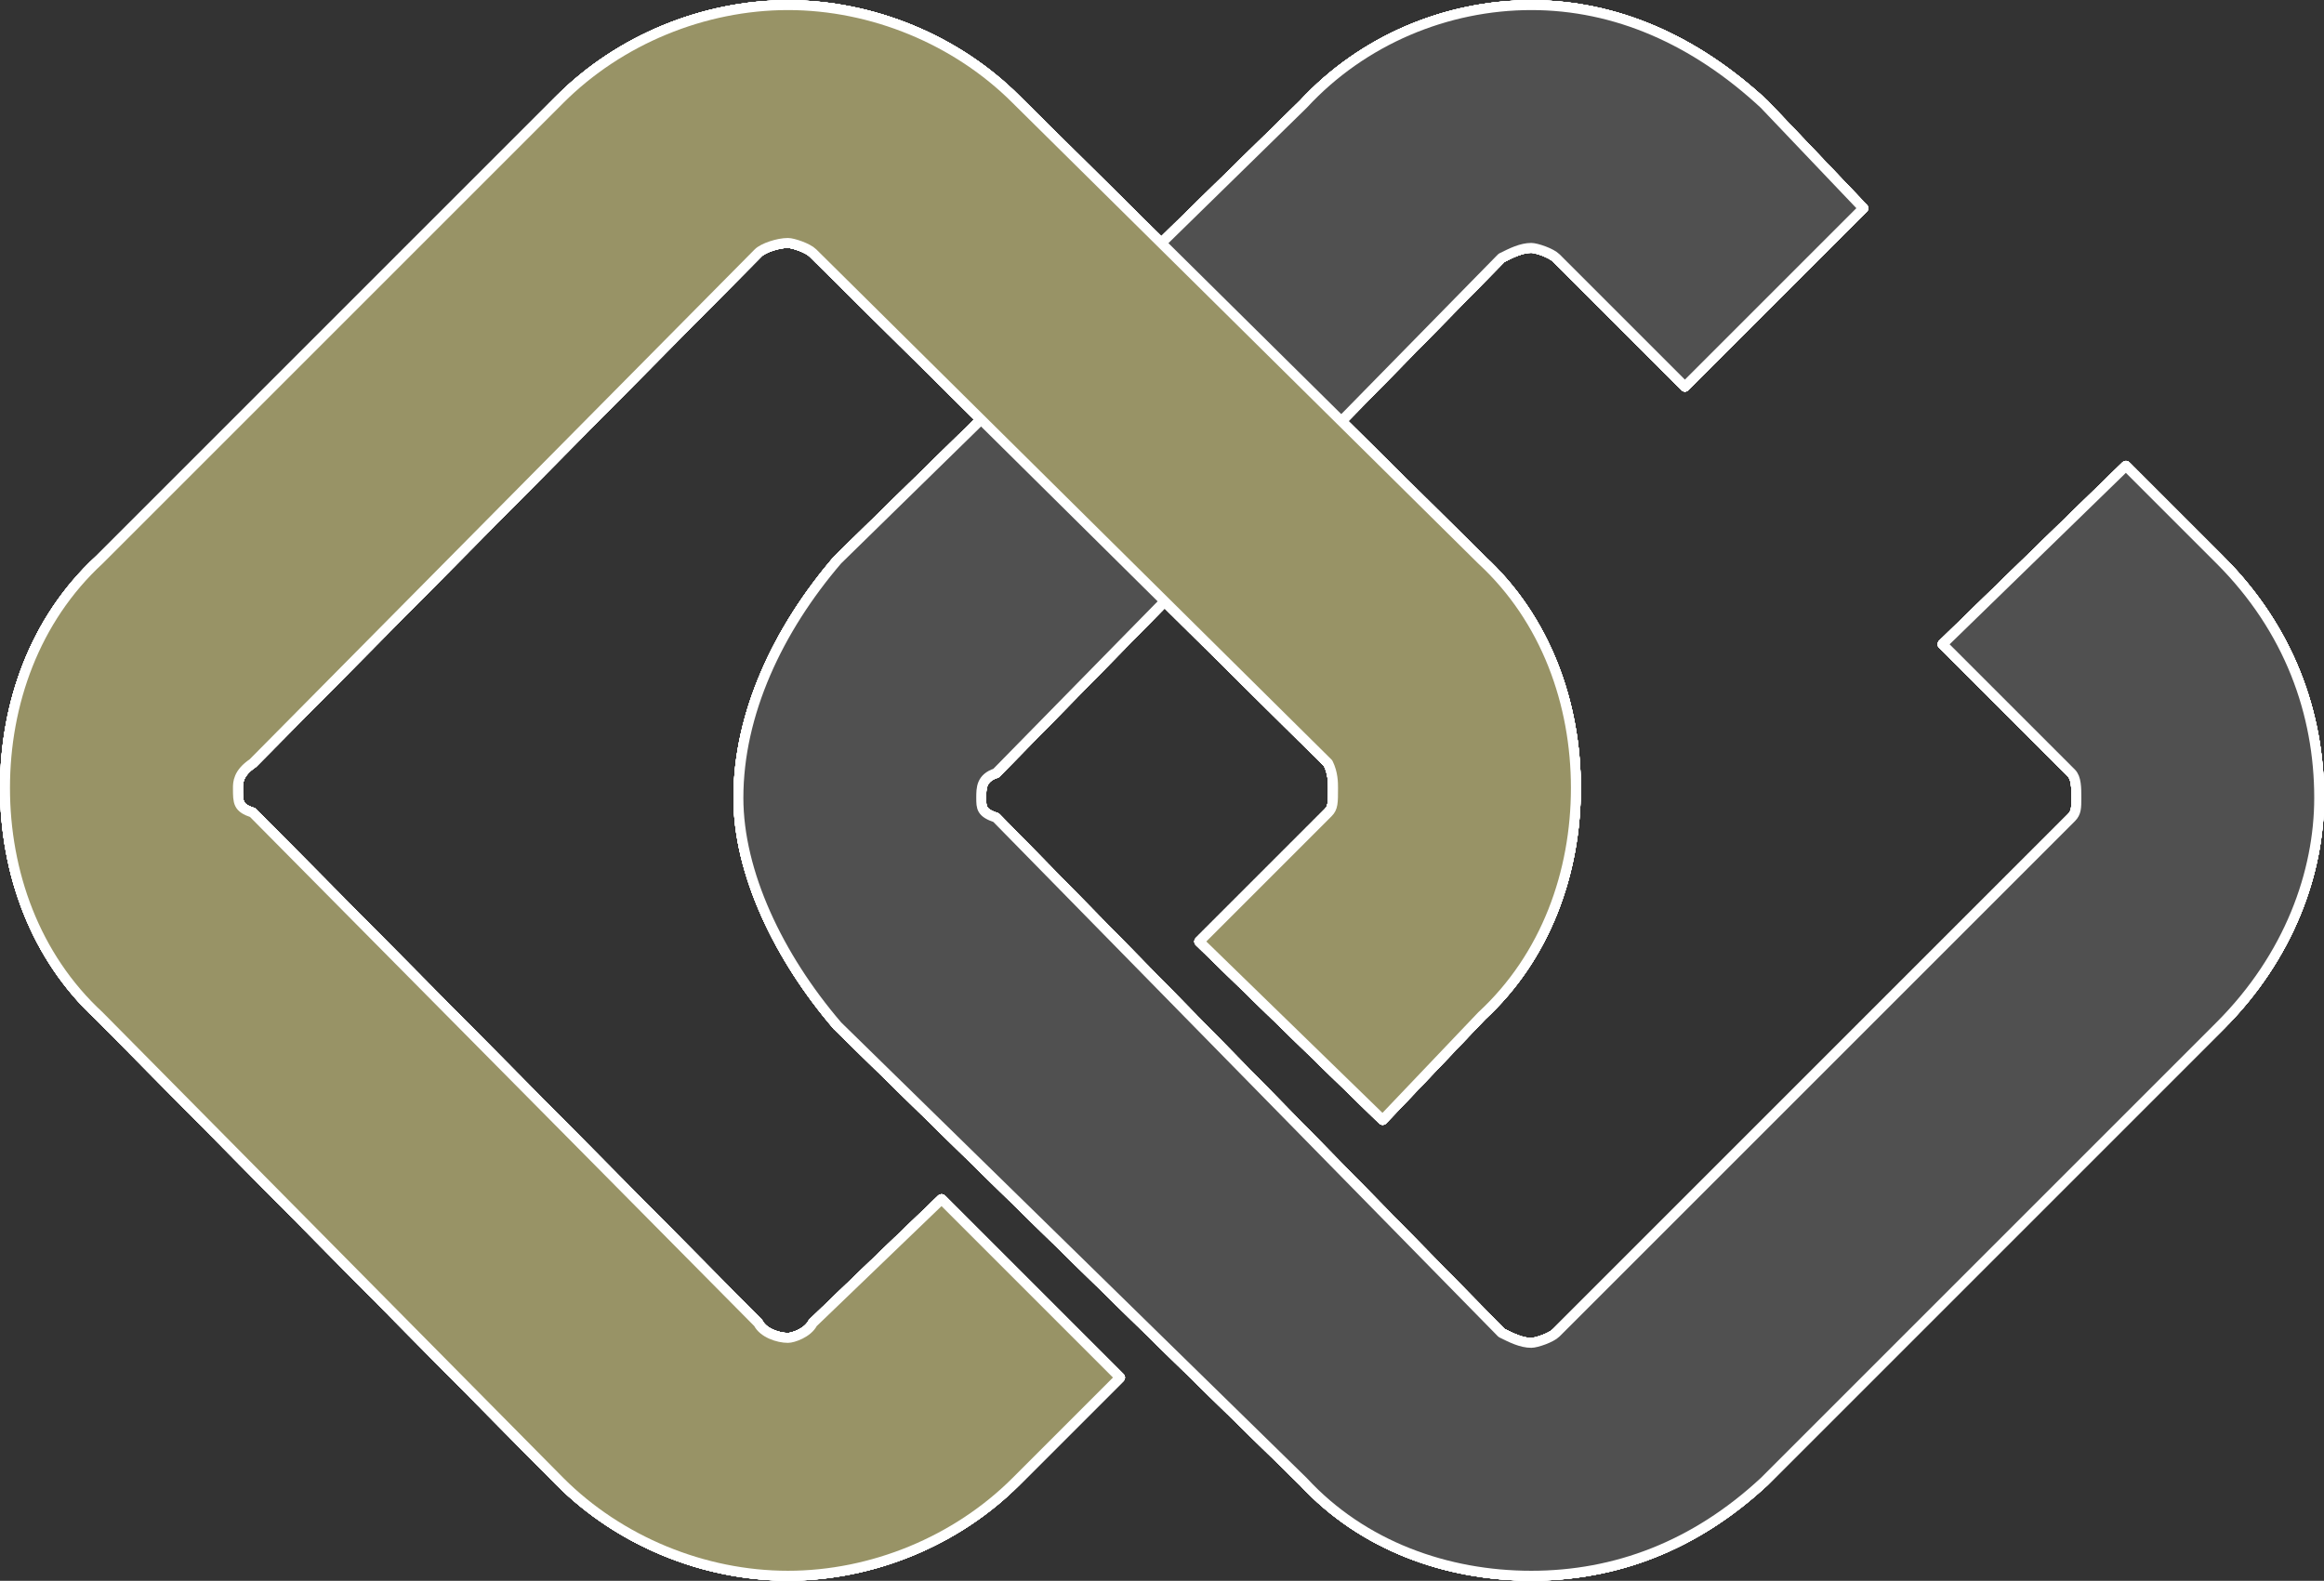
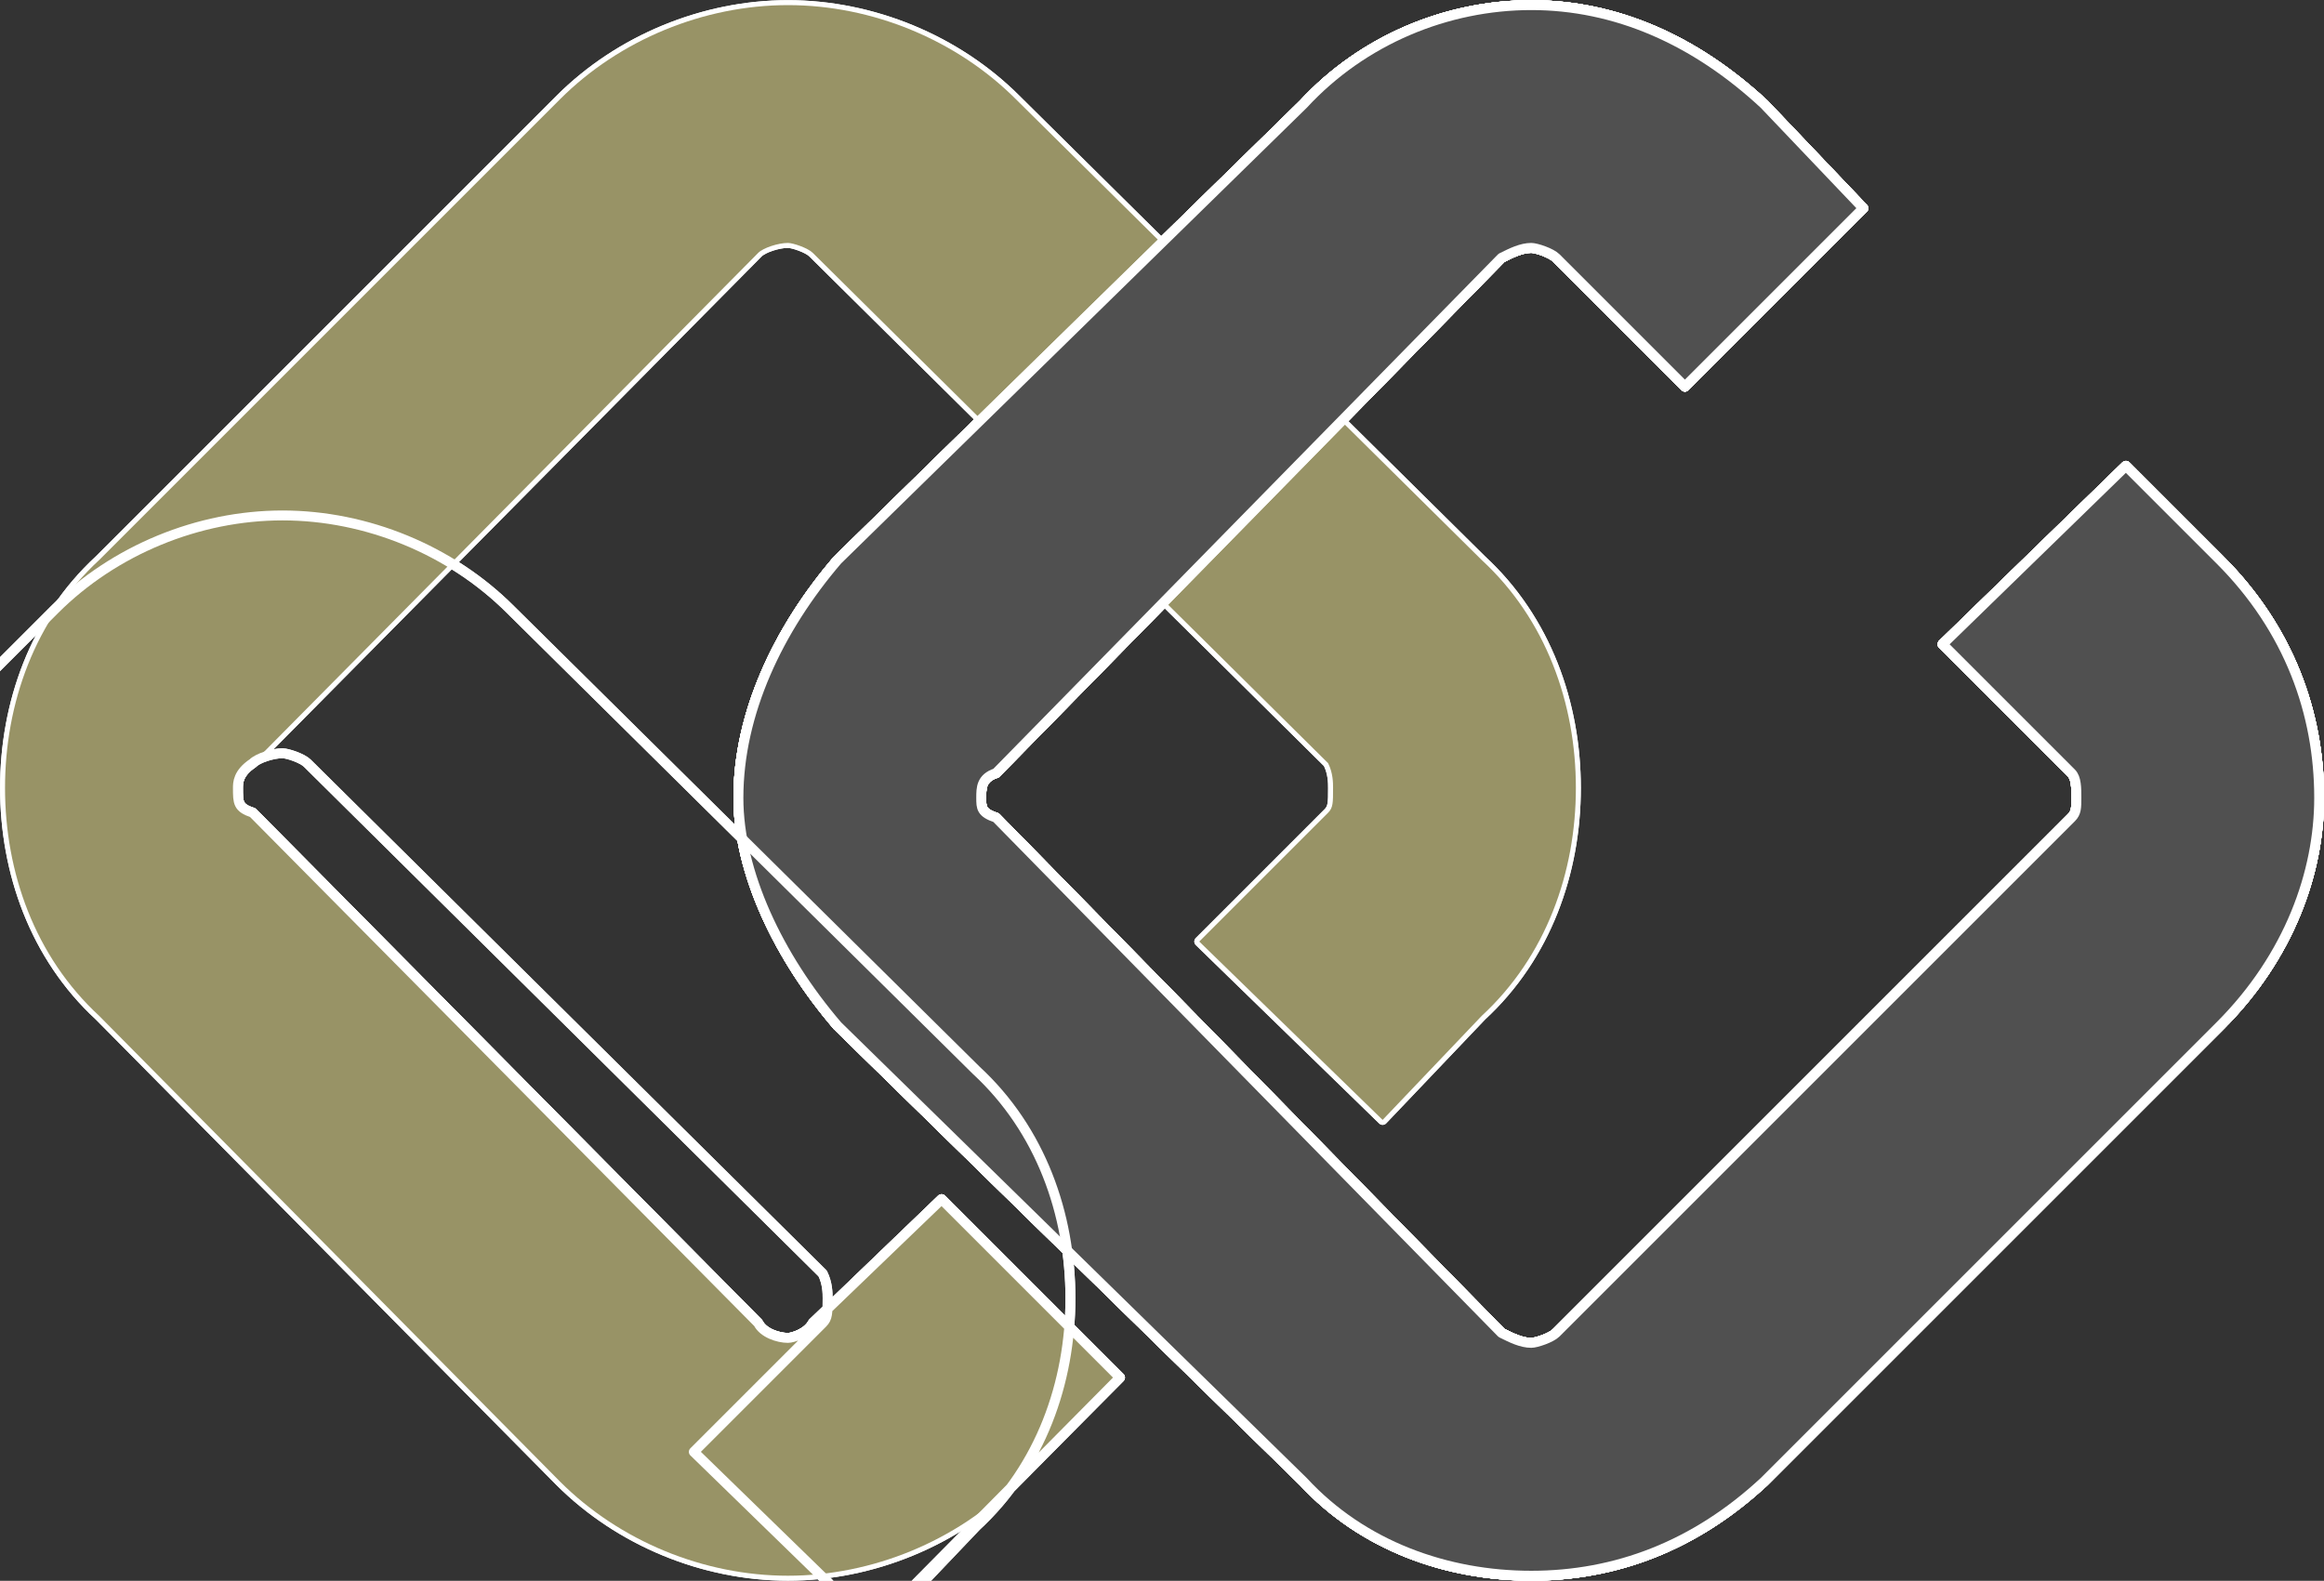
<svg xmlns="http://www.w3.org/2000/svg" xmlns:ns1="http://www.inkscape.org/namespaces/inkscape" xmlns:ns2="http://sodipodi.sourceforge.net/DTD/sodipodi-0.dtd" xmlns:xlink="http://www.w3.org/1999/xlink" width="187.594" height="127.625" id="svg2" version="1.1" ns1:version="0.48.4 r9939" ns2:docname="cc-logo2.svg">
  <rect width="100%" height="100%" fill="#333333" stroke="none" />
  <defs id="defs4" />
  <ns2:namedview id="base" pagecolor="#ffffff" bordercolor="#666666" borderopacity="1.0" ns1:pageopacity="0.0" ns1:pageshadow="2" ns1:zoom="3.4482759" ns1:cx="93.80548" ns1:cy="63.81242" ns1:document-units="px" ns1:current-layer="layer1" showgrid="false" ns1:window-width="1159" ns1:window-height="763" ns1:window-x="68" ns1:window-y="76" ns1:window-maximized="0" fit-margin-top="0" fit-margin-left="0" fit-margin-right="0" fit-margin-bottom="0" />
  <g ns1:label="Ebene 1" ns1:groupmode="layer" id="layer1" transform="translate(-386.195,-565.692)">
    <g id="layer1-3" ns1:label="Ebene 1" transform="translate(154.351,162.349)">
      <g ns1:export-ydpi="90" ns1:export-xdpi="90" ns1:export-filename="s:\desktop\cc-logo.png" id="g3052">
        <path ns1:connector-curvature="0" id="3-0" style="fill:#8f3922;fill-opacity:1;fill-rule:evenodd;stroke:none" d="m 403.449,440.956 -14.8,14.4 10.4,10.4 c 0.4,0.4 0.4,1.2 0.4,2 0,0.8 0,1.2 -0.4,1.6 l -41.6,41.6 c -0.4,0.4 -1.6,0.8 -2,0.8 -0.8,0 -1.6,-0.4 -2.4,-0.8 l -40.8,-41.6 c -1.2,-0.4 -1.2,-0.8 -1.2,-1.6 0,-0.8 0,-1.6 1.2,-2 l 40.8,-41.6 c 0.8,-0.4 1.6,-0.8 2.4,-0.8 0.4,0 1.6,0.4 2,0.8 l 10.4,10.4 14.4,-14.4 -8,-8.4 c -5.6,-5.2 -12,-8 -18.8,-8 -6.8,0 -13.6,2.8 -18.4,8 l -37.6,36.8 c -4.8,5.6 -8,12.4 -8,19.2 0,6 3.2,12.8 8,18.4 l 37.6,36.8 c 4.8,5.2 11.6,7.6 18.4,7.6 6.8,0 13.2,-2.4 18.8,-7.6 l 36.8,-36.8 c 5.6,-5.6 8,-12.4 8,-18.4 0,-6.8 -2.4,-13.6 -8,-19.2 l -7.6,-7.6 z" />
        <path ns1:connector-curvature="0" id="4-9" style="fill:#505050;fill-opacity:1;stroke:#ffffff;stroke-width:0.8px;stroke-linecap:round;stroke-linejoin:round;stroke-opacity:1;stroke-dasharray:none" d="m 403.449,440.956 -14.8,14.4 10.4,10.4 c 0.4,0.4 0.4,1.2 0.4,2 0,0.8 0,1.2 -0.4,1.6 l -41.6,41.6 c -0.4,0.4 -1.6,0.8 -2,0.8 -0.8,0 -1.6,-0.4 -2.4,-0.8 l -40.8,-41.6 c -1.2,-0.4 -1.2,-0.8 -1.2,-1.6 0,-0.8 0,-1.6 1.2,-2 l 40.8,-41.6 c 0.8,-0.4 1.6,-0.8 2.4,-0.8 0.4,0 1.6,0.4 2,0.8 l 10.4,10.4 14.4,-14.4 -8,-8.4 c -5.6,-5.2 -12,-8 -18.8,-8 -6.8,0 -13.6,2.8 -18.4,8 l -37.6,36.8 c -4.8,5.6 -8,12.4 -8,19.2 0,6 3.2,12.8 8,18.4 l 37.6,36.8 c 4.8,5.2 11.6,7.6 18.4,7.6 6.8,0 13.2,-2.4 18.8,-7.6 l 36.8,-36.8 c 5.6,-5.6 8,-12.4 8,-18.4 0,-6.8 -2.4,-13.6 -8,-19.2 l -7.6,-7.6 z" />
-         <path ns1:connector-curvature="0" id="5-4" style="fill:#989366;fill-opacity:1;fill-rule:evenodd;stroke:none" d="m 322.249,514.556 -14.4,-14.4 -10.4,10 c -0.4,0.8 -1.6,1.2 -2,1.2 -0.8,0 -2,-0.4 -2.4,-1.2 l -40.8,-41.2 c -1.2,-0.4 -1.2,-0.8 -1.2,-2 0,-0.4 0,-1.2 1.2,-2 l 40.8,-41.2 c 0.4,-0.4 1.6,-0.8 2.4,-0.8 0.4,0 1.6,0.4 2,0.8 l 41.6,41.2 c 0.4,0.8 0.4,1.6 0.4,2 0,1.2 0,1.6 -0.4,2 l -10.4,10.4 14.8,14.4 8,-8.4 c 5.2,-4.8 7.6,-11.6 7.6,-18.4 0,-6.8 -2.4,-13.6 -7.6,-18.4 l -37.6,-37.2 c -4.8,-4.8 -11.6,-7.6 -18.4,-7.6 -6.8,0 -13.6,2.8 -18.4,7.6 l -37.2,37.2 c -5.2,4.8 -7.6,11.6 -7.6,18.4 0,6.8 2.4,13.6 7.6,18.4 l 37.2,37.6 c 4.8,4.8 11.6,7.6 18.4,7.6 6.8,0 13.6,-2.8 18.4,-7.6 l 8.4,-8.4 z" />
        <path ns1:connector-curvature="0" id="6-8" style="fill:none;stroke:#ffffff;stroke-width:0.8px;stroke-linecap:round;stroke-linejoin:round;stroke-opacity:1;stroke-dasharray:none" d="m 322.249,514.556 -14.4,-14.4 -10.4,10 c -0.4,0.8 -1.6,1.2 -2,1.2 -0.8,0 -2,-0.4 -2.4,-1.2 l -40.8,-41.2 c -1.2,-0.4 -1.2,-0.8 -1.2,-2 0,-0.4 0,-1.2 1.2,-2 l 40.8,-41.2 c 0.4,-0.4 1.6,-0.8 2.4,-0.8 0.4,0 1.6,0.4 2,0.8 l 41.6,41.2 c 0.4,0.8 0.4,1.6 0.4,2 0,1.2 0,1.6 -0.4,2 l -10.4,10.4 14.8,14.4 8,-8.4 c 5.2,-4.8 7.6,-11.6 7.6,-18.4 0,-6.8 -2.4,-13.6 -7.6,-18.4 l -37.6,-37.2 c -4.8,-4.8 -11.6,-7.6 -18.4,-7.6 -6.8,0 -13.6,2.8 -18.4,7.6 l -37.2,37.2 c -5.2,4.8 -7.6,11.6 -7.6,18.4 0,6.8 2.4,13.6 7.6,18.4 l 37.2,37.6 c 4.8,4.8 11.6,7.6 18.4,7.6 6.8,0 13.6,-2.8 18.4,-7.6 l 8.4,-8.4 z" />
      </g>
      <g ns1:export-ydpi="59.955914" ns1:export-xdpi="59.955914" ns1:export-filename="S:\Desktop\2012pcn.png" id="1-1" transform="translate(-193.495,-50.153)" />
    </g>
    <g transform="translate(154.351,162.349)" ns1:label="Ebene 1" id="g3243">
      <g id="g3245" ns1:export-filename="s:\desktop\cc-logo.png" ns1:export-xdpi="90" ns1:export-ydpi="90">
        <path d="m 403.449,440.956 -14.8,14.4 10.4,10.4 c 0.4,0.4 0.4,1.2 0.4,2 0,0.8 0,1.2 -0.4,1.6 l -41.6,41.6 c -0.4,0.4 -1.6,0.8 -2,0.8 -0.8,0 -1.6,-0.4 -2.4,-0.8 l -40.8,-41.6 c -1.2,-0.4 -1.2,-0.8 -1.2,-1.6 0,-0.8 0,-1.6 1.2,-2 l 40.8,-41.6 c 0.8,-0.4 1.6,-0.8 2.4,-0.8 0.4,0 1.6,0.4 2,0.8 l 10.4,10.4 14.4,-14.4 -8,-8.4 c -5.6,-5.2 -12,-8 -18.8,-8 -6.8,0 -13.6,2.8 -18.4,8 l -37.6,36.8 c -4.8,5.6 -8,12.4 -8,19.2 0,6 3.2,12.8 8,18.4 l 37.6,36.8 c 4.8,5.2 11.6,7.6 18.4,7.6 6.8,0 13.2,-2.4 18.8,-7.6 l 36.8,-36.8 c 5.6,-5.6 8,-12.4 8,-18.4 0,-6.8 -2.4,-13.6 -8,-19.2 l -7.6,-7.6 z" style="fill:#8f3922;fill-opacity:1;fill-rule:evenodd;stroke:none" id="path3247" ns1:connector-curvature="0" />
        <path d="m 403.449,440.956 -14.8,14.4 10.4,10.4 c 0.4,0.4 0.4,1.2 0.4,2 0,0.8 0,1.2 -0.4,1.6 l -41.6,41.6 c -0.4,0.4 -1.6,0.8 -2,0.8 -0.8,0 -1.6,-0.4 -2.4,-0.8 l -40.8,-41.6 c -1.2,-0.4 -1.2,-0.8 -1.2,-1.6 0,-0.8 0,-1.6 1.2,-2 l 40.8,-41.6 c 0.8,-0.4 1.6,-0.8 2.4,-0.8 0.4,0 1.6,0.4 2,0.8 l 10.4,10.4 14.4,-14.4 -8,-8.4 c -5.6,-5.2 -12,-8 -18.8,-8 -6.8,0 -13.6,2.8 -18.4,8 l -37.6,36.8 c -4.8,5.6 -8,12.4 -8,19.2 0,6 3.2,12.8 8,18.4 l 37.6,36.8 c 4.8,5.2 11.6,7.6 18.4,7.6 6.8,0 13.2,-2.4 18.8,-7.6 l 36.8,-36.8 c 5.6,-5.6 8,-12.4 8,-18.4 0,-6.8 -2.4,-13.6 -8,-19.2 l -7.6,-7.6 z" style="fill:#505050;fill-opacity:1;stroke:#ffffff;stroke-width:0.8px;stroke-linecap:round;stroke-linejoin:round;stroke-opacity:1;stroke-dasharray:none" id="path3249" ns1:connector-curvature="0" />
        <path d="m 322.249,514.556 -14.4,-14.4 -10.4,10 c -0.4,0.8 -1.6,1.2 -2,1.2 -0.8,0 -2,-0.4 -2.4,-1.2 l -40.8,-41.2 c -1.2,-0.4 -1.2,-0.8 -1.2,-2 0,-0.4 0,-1.2 1.2,-2 l 40.8,-41.2 c 0.4,-0.4 1.6,-0.8 2.4,-0.8 0.4,0 1.6,0.4 2,0.8 l 41.6,41.2 c 0.4,0.8 0.4,1.6 0.4,2 0,1.2 0,1.6 -0.4,2 l -10.4,10.4 14.8,14.4 8,-8.4 c 5.2,-4.8 7.6,-11.6 7.6,-18.4 0,-6.8 -2.4,-13.6 -7.6,-18.4 l -37.6,-37.2 c -4.8,-4.8 -11.6,-7.6 -18.4,-7.6 -6.8,0 -13.6,2.8 -18.4,7.6 l -37.2,37.2 c -5.2,4.8 -7.6,11.6 -7.6,18.4 0,6.8 2.4,13.6 7.6,18.4 l 37.2,37.6 c 4.8,4.8 11.6,7.6 18.4,7.6 6.8,0 13.6,-2.8 18.4,-7.6 l 8.4,-8.4 z" style="fill:#989366;fill-opacity:1;fill-rule:evenodd;stroke:none" id="path3251" ns1:connector-curvature="0" />
-         <path d="m 322.249,514.556 -14.4,-14.4 -10.4,10 c -0.4,0.8 -1.6,1.2 -2,1.2 -0.8,0 -2,-0.4 -2.4,-1.2 l -40.8,-41.2 c -1.2,-0.4 -1.2,-0.8 -1.2,-2 0,-0.4 0,-1.2 1.2,-2 l 40.8,-41.2 c 0.4,-0.4 1.6,-0.8 2.4,-0.8 0.4,0 1.6,0.4 2,0.8 l 41.6,41.2 c 0.4,0.8 0.4,1.6 0.4,2 0,1.2 0,1.6 -0.4,2 l -10.4,10.4 14.8,14.4 8,-8.4 c 5.2,-4.8 7.6,-11.6 7.6,-18.4 0,-6.8 -2.4,-13.6 -7.6,-18.4 l -37.6,-37.2 c -4.8,-4.8 -11.6,-7.6 -18.4,-7.6 -6.8,0 -13.6,2.8 -18.4,7.6 l -37.2,37.2 c -5.2,4.8 -7.6,11.6 -7.6,18.4 0,6.8 2.4,13.6 7.6,18.4 l 37.2,37.6 c 4.8,4.8 11.6,7.6 18.4,7.6 6.8,0 13.6,-2.8 18.4,-7.6 l 8.4,-8.4 z" style="fill:none;stroke:#ffffff;stroke-width:0.8px;stroke-linecap:round;stroke-linejoin:round;stroke-opacity:1;stroke-dasharray:none" id="path3253" ns1:connector-curvature="0" />
      </g>
      <g transform="translate(-193.495,-50.153)" id="g3255" ns1:export-filename="S:\Desktop\2012pcn.png" ns1:export-xdpi="59.955914" ns1:export-ydpi="59.955914" />
    </g>
    <g id="use3257" ns1:label="Ebene 1" transform="translate(154.351,162.349)">
      <g ns1:export-ydpi="90" ns1:export-xdpi="90" ns1:export-filename="s:\desktop\cc-logo.png" id="g3277">
        <path ns1:connector-curvature="0" id="path3279" style="fill:#8f3922;fill-opacity:1;fill-rule:evenodd;stroke:none" d="m 403.449,440.956 -14.8,14.4 10.4,10.4 c 0.4,0.4 0.4,1.2 0.4,2 0,0.8 0,1.2 -0.4,1.6 l -41.6,41.6 c -0.4,0.4 -1.6,0.8 -2,0.8 -0.8,0 -1.6,-0.4 -2.4,-0.8 l -40.8,-41.6 c -1.2,-0.4 -1.2,-0.8 -1.2,-1.6 0,-0.8 0,-1.6 1.2,-2 l 40.8,-41.6 c 0.8,-0.4 1.6,-0.8 2.4,-0.8 0.4,0 1.6,0.4 2,0.8 l 10.4,10.4 14.4,-14.4 -8,-8.4 c -5.6,-5.2 -12,-8 -18.8,-8 -6.8,0 -13.6,2.8 -18.4,8 l -37.6,36.8 c -4.8,5.6 -8,12.4 -8,19.2 0,6 3.2,12.8 8,18.4 l 37.6,36.8 c 4.8,5.2 11.6,7.6 18.4,7.6 6.8,0 13.2,-2.4 18.8,-7.6 l 36.8,-36.8 c 5.6,-5.6 8,-12.4 8,-18.4 0,-6.8 -2.4,-13.6 -8,-19.2 l -7.6,-7.6 z" />
        <path ns1:connector-curvature="0" id="path3281" style="fill:#505050;fill-opacity:1;stroke:#ffffff;stroke-width:0.8px;stroke-linecap:round;stroke-linejoin:round;stroke-opacity:1;stroke-dasharray:none" d="m 403.449,440.956 -14.8,14.4 10.4,10.4 c 0.4,0.4 0.4,1.2 0.4,2 0,0.8 0,1.2 -0.4,1.6 l -41.6,41.6 c -0.4,0.4 -1.6,0.8 -2,0.8 -0.8,0 -1.6,-0.4 -2.4,-0.8 l -40.8,-41.6 c -1.2,-0.4 -1.2,-0.8 -1.2,-1.6 0,-0.8 0,-1.6 1.2,-2 l 40.8,-41.6 c 0.8,-0.4 1.6,-0.8 2.4,-0.8 0.4,0 1.6,0.4 2,0.8 l 10.4,10.4 14.4,-14.4 -8,-8.4 c -5.6,-5.2 -12,-8 -18.8,-8 -6.8,0 -13.6,2.8 -18.4,8 l -37.6,36.8 c -4.8,5.6 -8,12.4 -8,19.2 0,6 3.2,12.8 8,18.4 l 37.6,36.8 c 4.8,5.2 11.6,7.6 18.4,7.6 6.8,0 13.2,-2.4 18.8,-7.6 l 36.8,-36.8 c 5.6,-5.6 8,-12.4 8,-18.4 0,-6.8 -2.4,-13.6 -8,-19.2 l -7.6,-7.6 z" />
-         <path ns1:connector-curvature="0" id="path3283" style="fill:#989366;fill-opacity:1;fill-rule:evenodd;stroke:none" d="m 322.249,514.556 -14.4,-14.4 -10.4,10 c -0.4,0.8 -1.6,1.2 -2,1.2 -0.8,0 -2,-0.4 -2.4,-1.2 l -40.8,-41.2 c -1.2,-0.4 -1.2,-0.8 -1.2,-2 0,-0.4 0,-1.2 1.2,-2 l 40.8,-41.2 c 0.4,-0.4 1.6,-0.8 2.4,-0.8 0.4,0 1.6,0.4 2,0.8 l 41.6,41.2 c 0.4,0.8 0.4,1.6 0.4,2 0,1.2 0,1.6 -0.4,2 l -10.4,10.4 14.8,14.4 8,-8.4 c 5.2,-4.8 7.6,-11.6 7.6,-18.4 0,-6.8 -2.4,-13.6 -7.6,-18.4 l -37.6,-37.2 c -4.8,-4.8 -11.6,-7.6 -18.4,-7.6 -6.8,0 -13.6,2.8 -18.4,7.6 l -37.2,37.2 c -5.2,4.8 -7.6,11.6 -7.6,18.4 0,6.8 2.4,13.6 7.6,18.4 l 37.2,37.6 c 4.8,4.8 11.6,7.6 18.4,7.6 6.8,0 13.6,-2.8 18.4,-7.6 l 8.4,-8.4 z" />
-         <path ns1:connector-curvature="0" id="path3285" style="fill:none;stroke:#ffffff;stroke-width:0.8px;stroke-linecap:round;stroke-linejoin:round;stroke-opacity:1;stroke-dasharray:none" d="m 322.249,514.556 -14.4,-14.4 -10.4,10 c -0.4,0.8 -1.6,1.2 -2,1.2 -0.8,0 -2,-0.4 -2.4,-1.2 l -40.8,-41.2 c -1.2,-0.4 -1.2,-0.8 -1.2,-2 0,-0.4 0,-1.2 1.2,-2 l 40.8,-41.2 c 0.4,-0.4 1.6,-0.8 2.4,-0.8 0.4,0 1.6,0.4 2,0.8 l 41.6,41.2 c 0.4,0.8 0.4,1.6 0.4,2 0,1.2 0,1.6 -0.4,2 l -10.4,10.4 14.8,14.4 8,-8.4 c 5.2,-4.8 7.6,-11.6 7.6,-18.4 0,-6.8 -2.4,-13.6 -7.6,-18.4 l -37.6,-37.2 c -4.8,-4.8 -11.6,-7.6 -18.4,-7.6 -6.8,0 -13.6,2.8 -18.4,7.6 l -37.2,37.2 c -5.2,4.8 -7.6,11.6 -7.6,18.4 0,6.8 2.4,13.6 7.6,18.4 l 37.2,37.6 c 4.8,4.8 11.6,7.6 18.4,7.6 6.8,0 13.6,-2.8 18.4,-7.6 l 8.4,-8.4 z" />
      </g>
      <g ns1:export-ydpi="59.955914" ns1:export-xdpi="59.955914" ns1:export-filename="S:\Desktop\2012pcn.png" id="g3287" transform="translate(-193.495,-50.153)" />
    </g>
    <g id="use3259" ns1:label="Ebene 1" transform="translate(154.351,162.349)">
      <g ns1:export-ydpi="90" ns1:export-xdpi="90" ns1:export-filename="s:\desktop\cc-logo.png" id="g3263">
        <path ns1:connector-curvature="0" id="path3265" style="fill:#8f3922;fill-opacity:1;fill-rule:evenodd;stroke:none" d="m 403.449,440.956 -14.8,14.4 10.4,10.4 c 0.4,0.4 0.4,1.2 0.4,2 0,0.8 0,1.2 -0.4,1.6 l -41.6,41.6 c -0.4,0.4 -1.6,0.8 -2,0.8 -0.8,0 -1.6,-0.4 -2.4,-0.8 l -40.8,-41.6 c -1.2,-0.4 -1.2,-0.8 -1.2,-1.6 0,-0.8 0,-1.6 1.2,-2 l 40.8,-41.6 c 0.8,-0.4 1.6,-0.8 2.4,-0.8 0.4,0 1.6,0.4 2,0.8 l 10.4,10.4 14.4,-14.4 -8,-8.4 c -5.6,-5.2 -12,-8 -18.8,-8 -6.8,0 -13.6,2.8 -18.4,8 l -37.6,36.8 c -4.8,5.6 -8,12.4 -8,19.2 0,6 3.2,12.8 8,18.4 l 37.6,36.8 c 4.8,5.2 11.6,7.6 18.4,7.6 6.8,0 13.2,-2.4 18.8,-7.6 l 36.8,-36.8 c 5.6,-5.6 8,-12.4 8,-18.4 0,-6.8 -2.4,-13.6 -8,-19.2 l -7.6,-7.6 z" />
        <path ns1:connector-curvature="0" id="path3267" style="fill:#505050;fill-opacity:1;stroke:#ffffff;stroke-width:0.8px;stroke-linecap:round;stroke-linejoin:round;stroke-opacity:1;stroke-dasharray:none" d="m 403.449,440.956 -14.8,14.4 10.4,10.4 c 0.4,0.4 0.4,1.2 0.4,2 0,0.8 0,1.2 -0.4,1.6 l -41.6,41.6 c -0.4,0.4 -1.6,0.8 -2,0.8 -0.8,0 -1.6,-0.4 -2.4,-0.8 l -40.8,-41.6 c -1.2,-0.4 -1.2,-0.8 -1.2,-1.6 0,-0.8 0,-1.6 1.2,-2 l 40.8,-41.6 c 0.8,-0.4 1.6,-0.8 2.4,-0.8 0.4,0 1.6,0.4 2,0.8 l 10.4,10.4 14.4,-14.4 -8,-8.4 c -5.6,-5.2 -12,-8 -18.8,-8 -6.8,0 -13.6,2.8 -18.4,8 l -37.6,36.8 c -4.8,5.6 -8,12.4 -8,19.2 0,6 3.2,12.8 8,18.4 l 37.6,36.8 c 4.8,5.2 11.6,7.6 18.4,7.6 6.8,0 13.2,-2.4 18.8,-7.6 l 36.8,-36.8 c 5.6,-5.6 8,-12.4 8,-18.4 0,-6.8 -2.4,-13.6 -8,-19.2 l -7.6,-7.6 z" />
-         <path ns1:connector-curvature="0" id="path3269" style="fill:#989366;fill-opacity:1;fill-rule:evenodd;stroke:none" d="m 322.249,514.556 -14.4,-14.4 -10.4,10 c -0.4,0.8 -1.6,1.2 -2,1.2 -0.8,0 -2,-0.4 -2.4,-1.2 l -40.8,-41.2 c -1.2,-0.4 -1.2,-0.8 -1.2,-2 0,-0.4 0,-1.2 1.2,-2 l 40.8,-41.2 c 0.4,-0.4 1.6,-0.8 2.4,-0.8 0.4,0 1.6,0.4 2,0.8 l 41.6,41.2 c 0.4,0.8 0.4,1.6 0.4,2 0,1.2 0,1.6 -0.4,2 l -10.4,10.4 14.8,14.4 8,-8.4 c 5.2,-4.8 7.6,-11.6 7.6,-18.4 0,-6.8 -2.4,-13.6 -7.6,-18.4 l -37.6,-37.2 c -4.8,-4.8 -11.6,-7.6 -18.4,-7.6 -6.8,0 -13.6,2.8 -18.4,7.6 l -37.2,37.2 c -5.2,4.8 -7.6,11.6 -7.6,18.4 0,6.8 2.4,13.6 7.6,18.4 l 37.2,37.6 c 4.8,4.8 11.6,7.6 18.4,7.6 6.8,0 13.6,-2.8 18.4,-7.6 l 8.4,-8.4 z" />
-         <path ns1:connector-curvature="0" id="path3271" style="fill:none;stroke:#ffffff;stroke-width:0.8px;stroke-linecap:round;stroke-linejoin:round;stroke-opacity:1;stroke-dasharray:none" d="m 322.249,514.556 -14.4,-14.4 -10.4,10 c -0.4,0.8 -1.6,1.2 -2,1.2 -0.8,0 -2,-0.4 -2.4,-1.2 l -40.8,-41.2 c -1.2,-0.4 -1.2,-0.8 -1.2,-2 0,-0.4 0,-1.2 1.2,-2 l 40.8,-41.2 c 0.4,-0.4 1.6,-0.8 2.4,-0.8 0.4,0 1.6,0.4 2,0.8 l 41.6,41.2 c 0.4,0.8 0.4,1.6 0.4,2 0,1.2 0,1.6 -0.4,2 l -10.4,10.4 14.8,14.4 8,-8.4 c 5.2,-4.8 7.6,-11.6 7.6,-18.4 0,-6.8 -2.4,-13.6 -7.6,-18.4 l -37.6,-37.2 c -4.8,-4.8 -11.6,-7.6 -18.4,-7.6 -6.8,0 -13.6,2.8 -18.4,7.6 l -37.2,37.2 c -5.2,4.8 -7.6,11.6 -7.6,18.4 0,6.8 2.4,13.6 7.6,18.4 l 37.2,37.6 c 4.8,4.8 11.6,7.6 18.4,7.6 6.8,0 13.6,-2.8 18.4,-7.6 l 8.4,-8.4 z" />
+         <path ns1:connector-curvature="0" id="path3271" style="fill:none;stroke:#ffffff;stroke-width:0.8px;stroke-linecap:round;stroke-linejoin:round;stroke-opacity:1;stroke-dasharray:none" d="m 322.249,514.556 -14.4,-14.4 -10.4,10 c -0.4,0.8 -1.6,1.2 -2,1.2 -0.8,0 -2,-0.4 -2.4,-1.2 l -40.8,-41.2 c -1.2,-0.4 -1.2,-0.8 -1.2,-2 0,-0.4 0,-1.2 1.2,-2 c 0.4,-0.4 1.6,-0.8 2.4,-0.8 0.4,0 1.6,0.4 2,0.8 l 41.6,41.2 c 0.4,0.8 0.4,1.6 0.4,2 0,1.2 0,1.6 -0.4,2 l -10.4,10.4 14.8,14.4 8,-8.4 c 5.2,-4.8 7.6,-11.6 7.6,-18.4 0,-6.8 -2.4,-13.6 -7.6,-18.4 l -37.6,-37.2 c -4.8,-4.8 -11.6,-7.6 -18.4,-7.6 -6.8,0 -13.6,2.8 -18.4,7.6 l -37.2,37.2 c -5.2,4.8 -7.6,11.6 -7.6,18.4 0,6.8 2.4,13.6 7.6,18.4 l 37.2,37.6 c 4.8,4.8 11.6,7.6 18.4,7.6 6.8,0 13.6,-2.8 18.4,-7.6 l 8.4,-8.4 z" />
      </g>
      <g ns1:export-ydpi="59.955914" ns1:export-xdpi="59.955914" ns1:export-filename="S:\Desktop\2012pcn.png" id="g3273" transform="translate(-193.495,-50.153)" />
    </g>
    <use x="0" y="0" xlink:href="#layer1-3" id="use3289" width="744.094" height="1052.362" />
    <use x="0" y="0" xlink:href="#g3243" id="use3291" width="744.094" height="1052.362" />
    <use x="0" y="0" xlink:href="#use3257" id="use3293" width="744.094" height="1052.362" />
    <use x="0" y="0" xlink:href="#use3259" id="use3295" width="744.094" height="1052.362" />
  </g>
</svg>